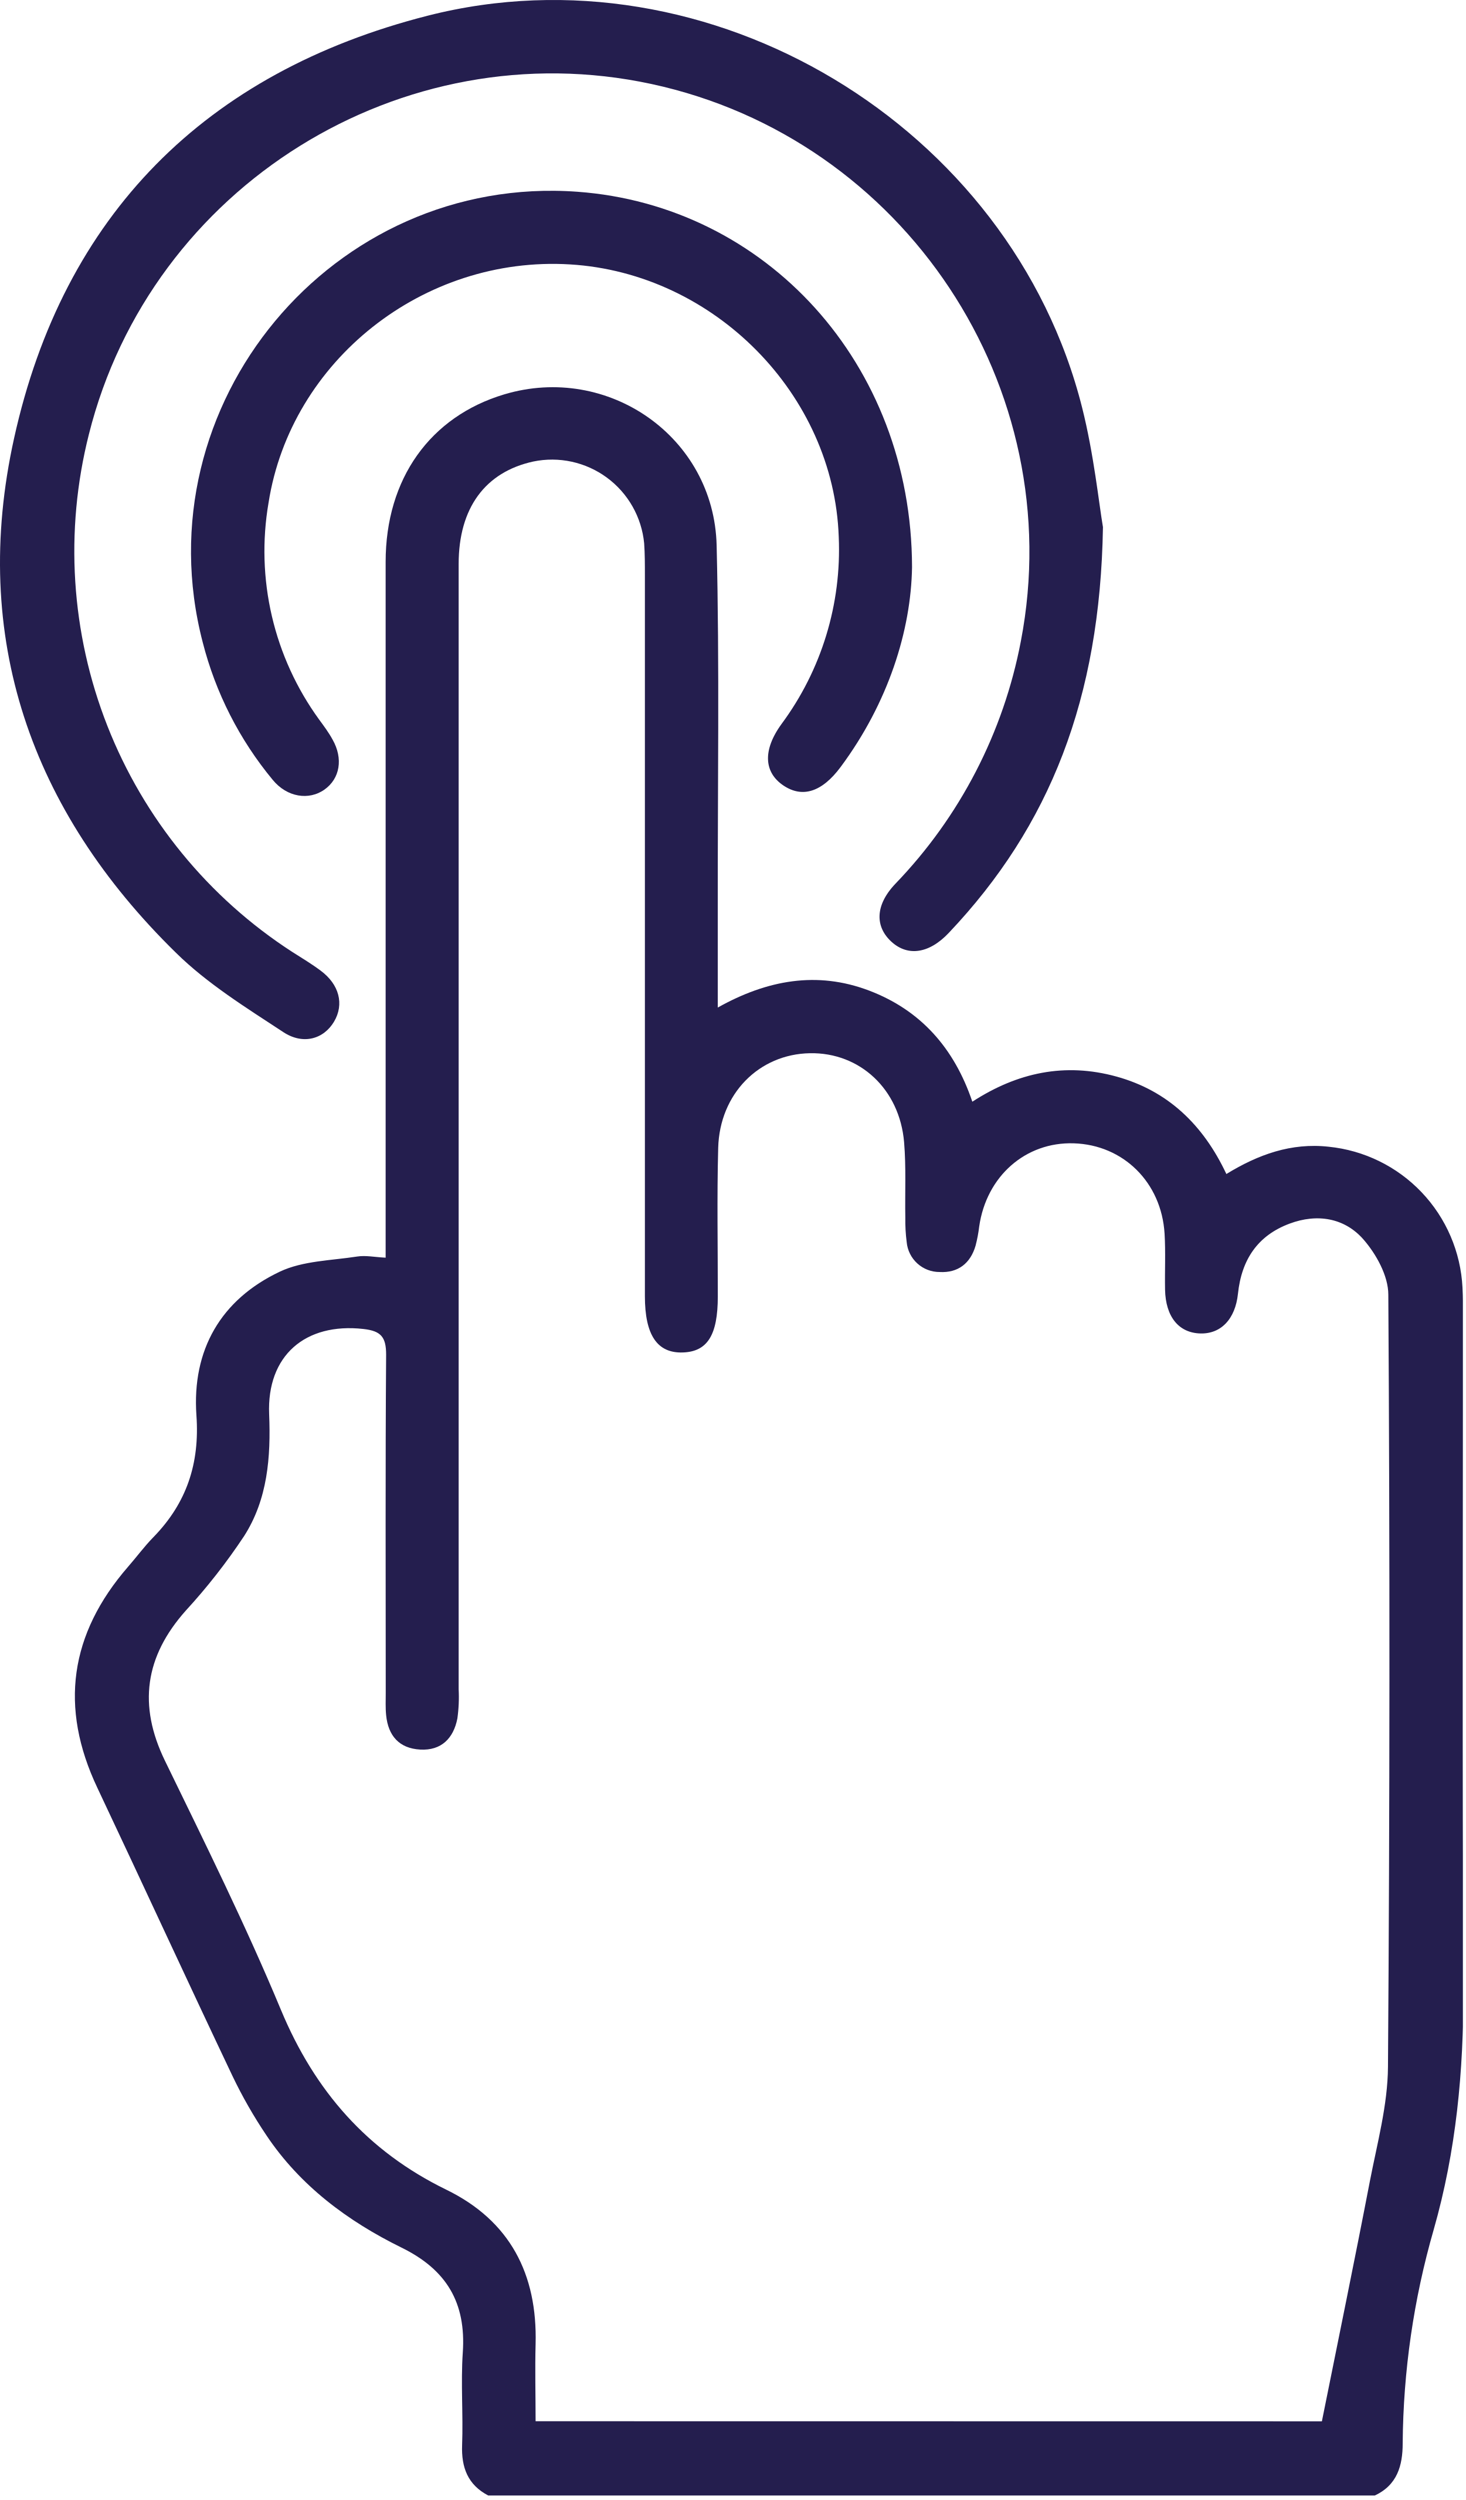
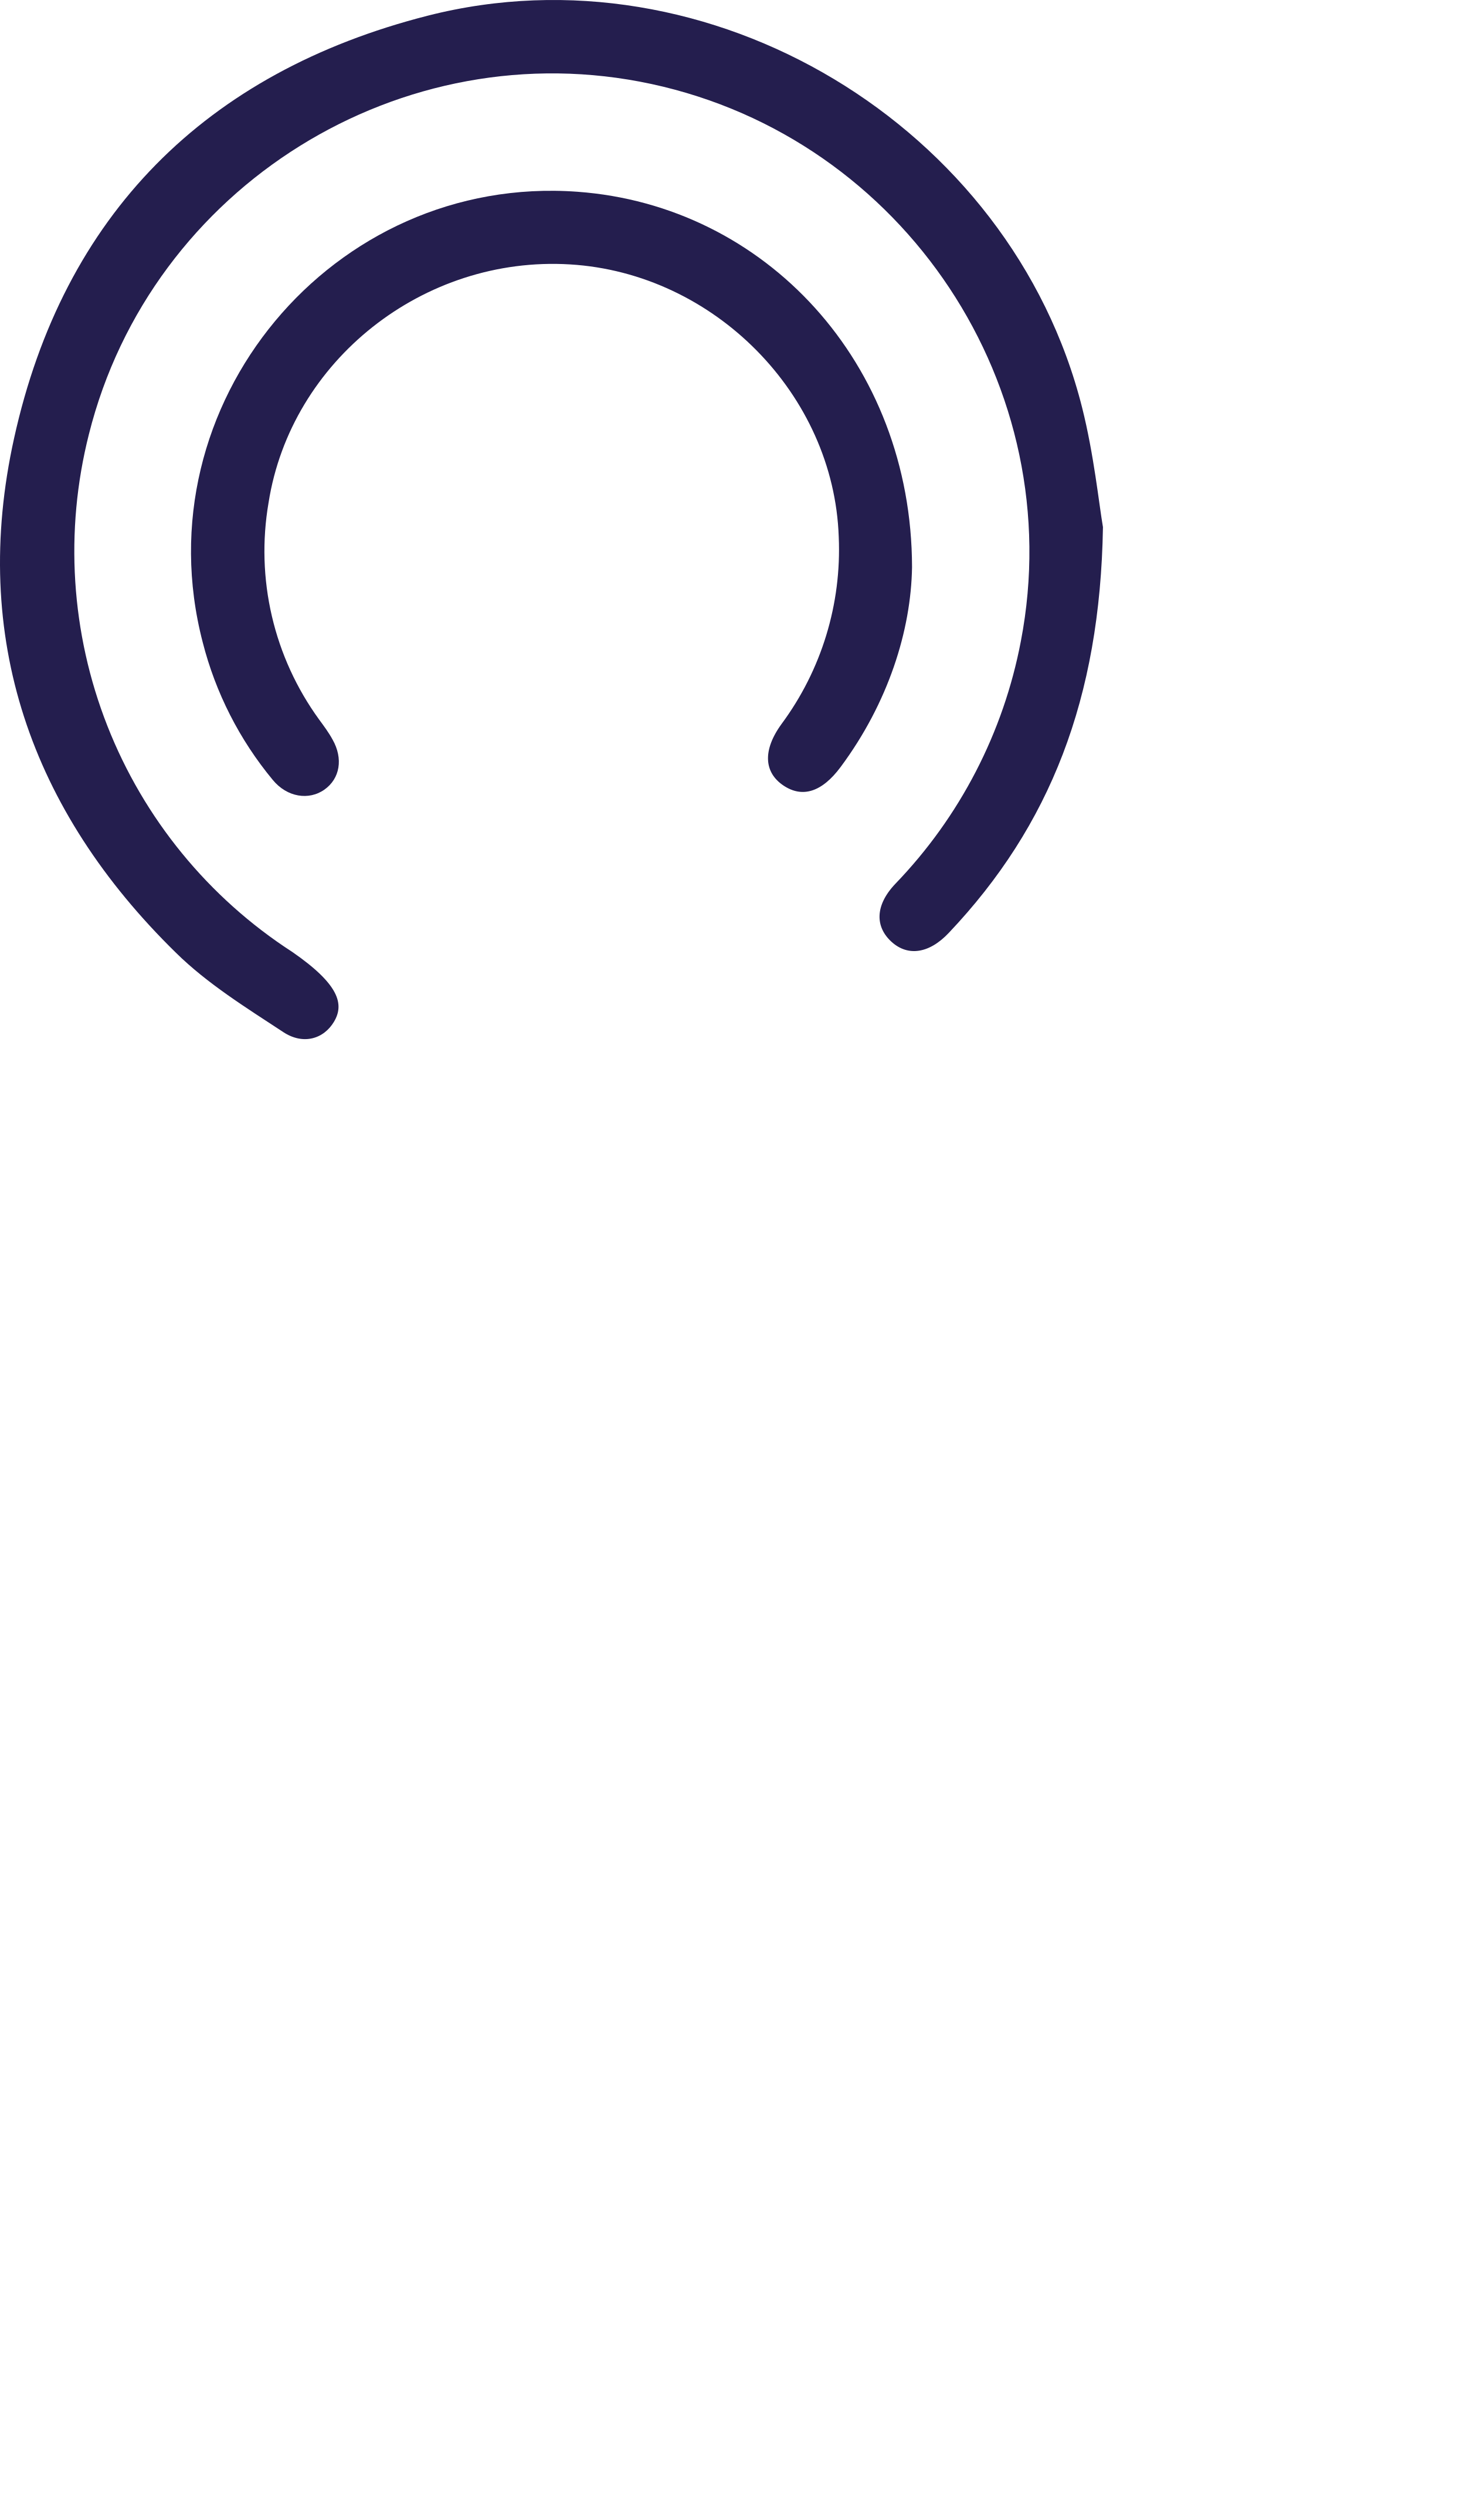
<svg xmlns="http://www.w3.org/2000/svg" width="301" height="513" viewBox="0 0 301 513" fill="none">
  <g clip-path="url(#clip0_2_434)">
-     <path d="M100.24 512.1C96.05 509.9 94.71 506.37 94.88 501.76C95.12 495.44 94.59 489.08 95.02 482.76C95.72 472.55 91.7 465.76 82.42 461.22C71.42 455.81 61.63 448.56 54.68 438.16C52.079 434.297 49.763 430.25 47.75 426.05C38.4 406.38 29.3 386.58 20 366.9C12.14 350.33 14.33 335.29 26.28 321.53C28.03 319.53 29.62 317.36 31.48 315.46C38.32 308.46 41.03 300.32 40.33 290.46C39.39 277.02 45.33 266.69 57.47 260.95C62.2 258.72 68 258.68 73.35 257.85C75.08 257.58 76.9 257.97 79.18 258.09C79.18 255.69 79.18 253.73 79.18 251.76C79.18 206.273 79.18 160.79 79.18 115.31C79.18 98.22 88.33 85.48 103.53 80.93C124.83 74.55 146.61 89.65 147.14 111.93C147.74 136.74 147.34 161.57 147.37 186.4C147.37 192.89 147.37 199.4 147.37 206.76C157.53 201.07 167.77 199.25 178.37 203.25C188.97 207.25 195.9 215.02 199.64 226.08C208.89 220.08 218.64 218 229.23 220.92C239.82 223.84 247.07 230.86 251.8 240.92C258.34 236.92 265.1 234.47 272.8 235.32C280.078 236.054 286.852 239.373 291.894 244.673C296.935 249.973 299.91 256.904 300.28 264.21C300.39 266.21 300.37 268.21 300.37 270.21C300.37 316.21 300.23 362.21 300.45 408.21C300.53 424.97 298.98 441.42 294.36 457.57C290.254 471.822 288.114 486.569 288 501.4C288 506 286.86 509.97 282.27 512.1H100.24ZM271.41 496.88C274.81 479.93 278.13 463.88 281.24 447.72C282.75 439.89 284.93 431.99 284.98 424.12C285.353 371.307 285.377 318.49 285.05 265.67C285.05 261.83 282.58 257.37 279.94 254.34C276.07 249.92 270.46 248.98 264.78 251.1C258.17 253.56 254.91 258.55 254.18 265.48C253.62 270.75 250.65 273.74 246.48 273.64C242.03 273.53 239.32 270.22 239.21 264.64C239.14 260.81 239.34 256.97 239.11 253.15C238.47 242.64 230.64 234.93 220.46 234.62C210.55 234.31 202.53 241.38 201.05 251.69C200.893 253.012 200.646 254.322 200.31 255.61C199.25 259.28 196.68 261.24 192.93 261.03C191.236 261.039 189.601 260.413 188.347 259.274C187.093 258.135 186.313 256.567 186.16 254.88C185.948 253.222 185.854 251.551 185.88 249.88C185.79 244.72 186.06 239.53 185.63 234.4C184.71 223.49 176.53 215.94 166.29 216.13C155.84 216.32 147.76 224.44 147.46 235.56C147.19 245.72 147.39 255.89 147.38 266.05C147.38 273.99 145.25 277.38 140.18 277.54C134.94 277.71 132.41 273.96 132.41 265.99C132.41 216.657 132.41 167.323 132.41 117.99C132.41 115.83 132.41 113.65 132.26 111.5C132.005 108.843 131.193 106.27 129.877 103.947C128.561 101.625 126.771 99.606 124.623 98.022C122.475 96.438 120.017 95.325 117.409 94.754C114.802 94.183 112.104 94.168 109.49 94.71C99.63 96.86 94.18 104.24 94.17 115.71C94.17 192.683 94.17 269.66 94.17 346.64C94.274 348.644 94.187 350.653 93.91 352.64C93.12 356.72 90.61 359.27 86.28 359.03C81.95 358.79 79.69 356.18 79.28 351.96C79.13 350.47 79.2 348.96 79.2 347.46C79.2 324.3 79.11 301.14 79.28 277.98C79.28 274.33 78.19 273.12 74.62 272.72C62.68 271.38 54.77 278.18 55.26 290.2C55.62 299.03 54.95 307.66 50.13 315.2C46.54 320.618 42.528 325.744 38.13 330.53C29.76 339.94 28.32 349.92 33.87 361.33C42.09 378.23 50.46 395.1 57.68 412.44C64.62 429.1 75.42 441.44 91.62 449.34C104.72 455.72 110.35 466.67 109.97 481.02C109.83 486.27 109.97 491.52 109.97 496.86L271.41 496.88Z" fill="#241E4E" />
-     <path d="M226.46 108.17C225.88 143.36 215.59 169.5 194.82 191.42C190.82 195.67 186.43 196.34 183.05 193.27C179.67 190.2 179.62 185.81 183.81 181.39C197.075 167.64 206.042 150.319 209.61 131.55C219.61 79.55 185.75 28.45 133.77 17.24C82.51 6.19 31 38.22 18.25 89.13C13.227 108.976 14.553 129.897 22.043 148.95C29.532 168.003 42.807 184.227 60 195.34C62 196.61 64 197.81 65.84 199.19C69.67 202.02 70.69 206.08 68.6 209.63C66.51 213.18 62.28 214.52 58.14 211.78C50.53 206.78 42.57 201.86 36.14 195.53C6.31 166.35 -6.15 130.77 2.89 89.94C13 44.12 42.2 14.84 87.82 3.22C145.63 -11.51 207.64 25.81 222.19 83.68C224.61 93.3 225.62 103.27 226.46 108.17Z" fill="#241E4E" />
+     <path d="M226.46 108.17C225.88 143.36 215.59 169.5 194.82 191.42C190.82 195.67 186.43 196.34 183.05 193.27C179.67 190.2 179.62 185.81 183.81 181.39C197.075 167.64 206.042 150.319 209.61 131.55C219.61 79.55 185.75 28.45 133.77 17.24C82.51 6.19 31 38.22 18.25 89.13C13.227 108.976 14.553 129.897 22.043 148.95C29.532 168.003 42.807 184.227 60 195.34C69.67 202.02 70.69 206.08 68.6 209.63C66.51 213.18 62.28 214.52 58.14 211.78C50.53 206.78 42.57 201.86 36.14 195.53C6.31 166.35 -6.15 130.77 2.89 89.94C13 44.12 42.2 14.84 87.82 3.22C145.63 -11.51 207.64 25.81 222.19 83.68C224.61 93.3 225.62 103.27 226.46 108.17Z" fill="#241E4E" />
    <path d="M187.26 116.38C187.06 129.38 182.37 144.24 172.61 157.38C168.77 162.55 164.75 163.81 160.85 161.19C156.95 158.57 156.46 154.07 160.48 148.55C168.676 137.477 172.817 123.923 172.21 110.16C171.21 80.95 146.65 56.05 117.05 54.26C86.94 52.43 59.72 74 55.14 103.16C53.81 110.891 54.043 118.81 55.824 126.449C57.605 134.089 60.899 141.294 65.51 147.64C66.51 149 67.51 150.34 68.29 151.78C70.5 155.68 69.8 159.78 66.62 162.03C63.44 164.28 58.96 163.64 55.99 160.03C49.169 151.8 44.26 142.158 41.62 131.8C28.92 83 68.28 35.69 118.55 39.35C157.11 42.15 187.19 74.46 187.26 116.38Z" fill="#241E4E" />
  </g>
  <defs>
    <clipPath id="clip0_2_434">
      <rect width="300.36" height="512.1" fill="white" />
    </clipPath>
  </defs>
</svg>